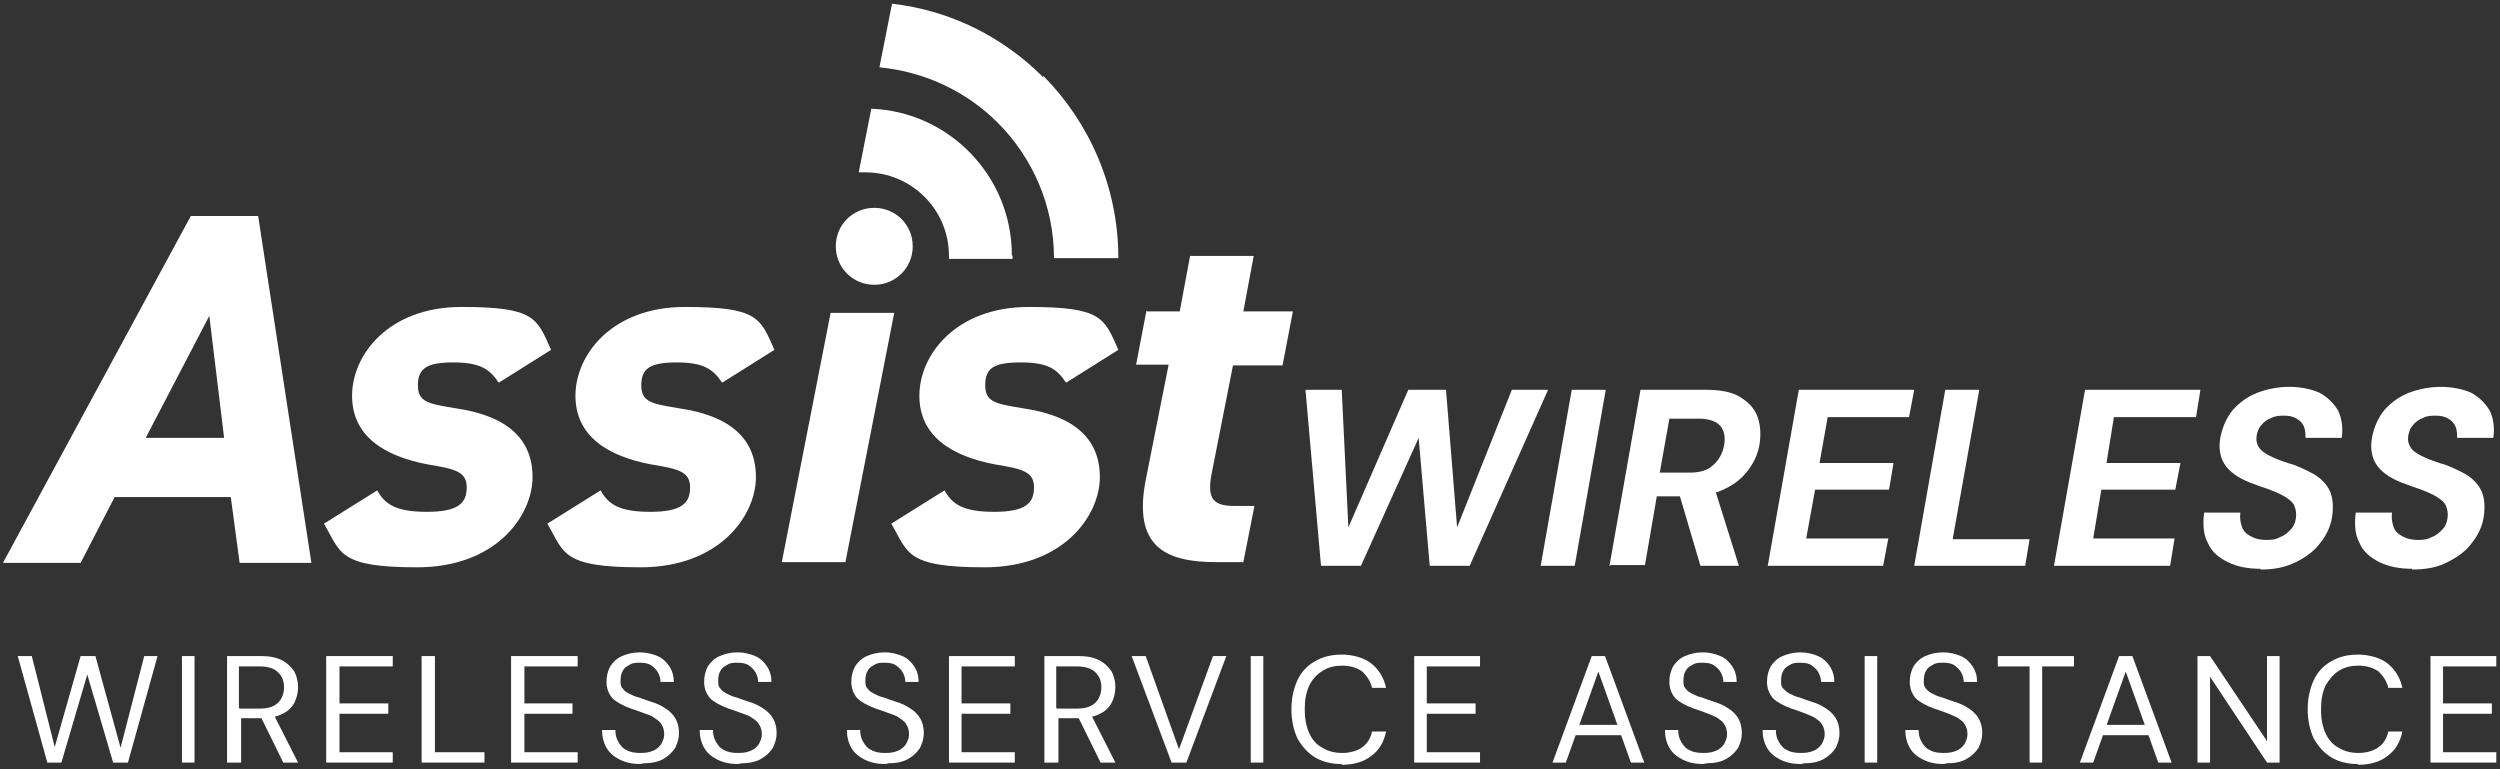
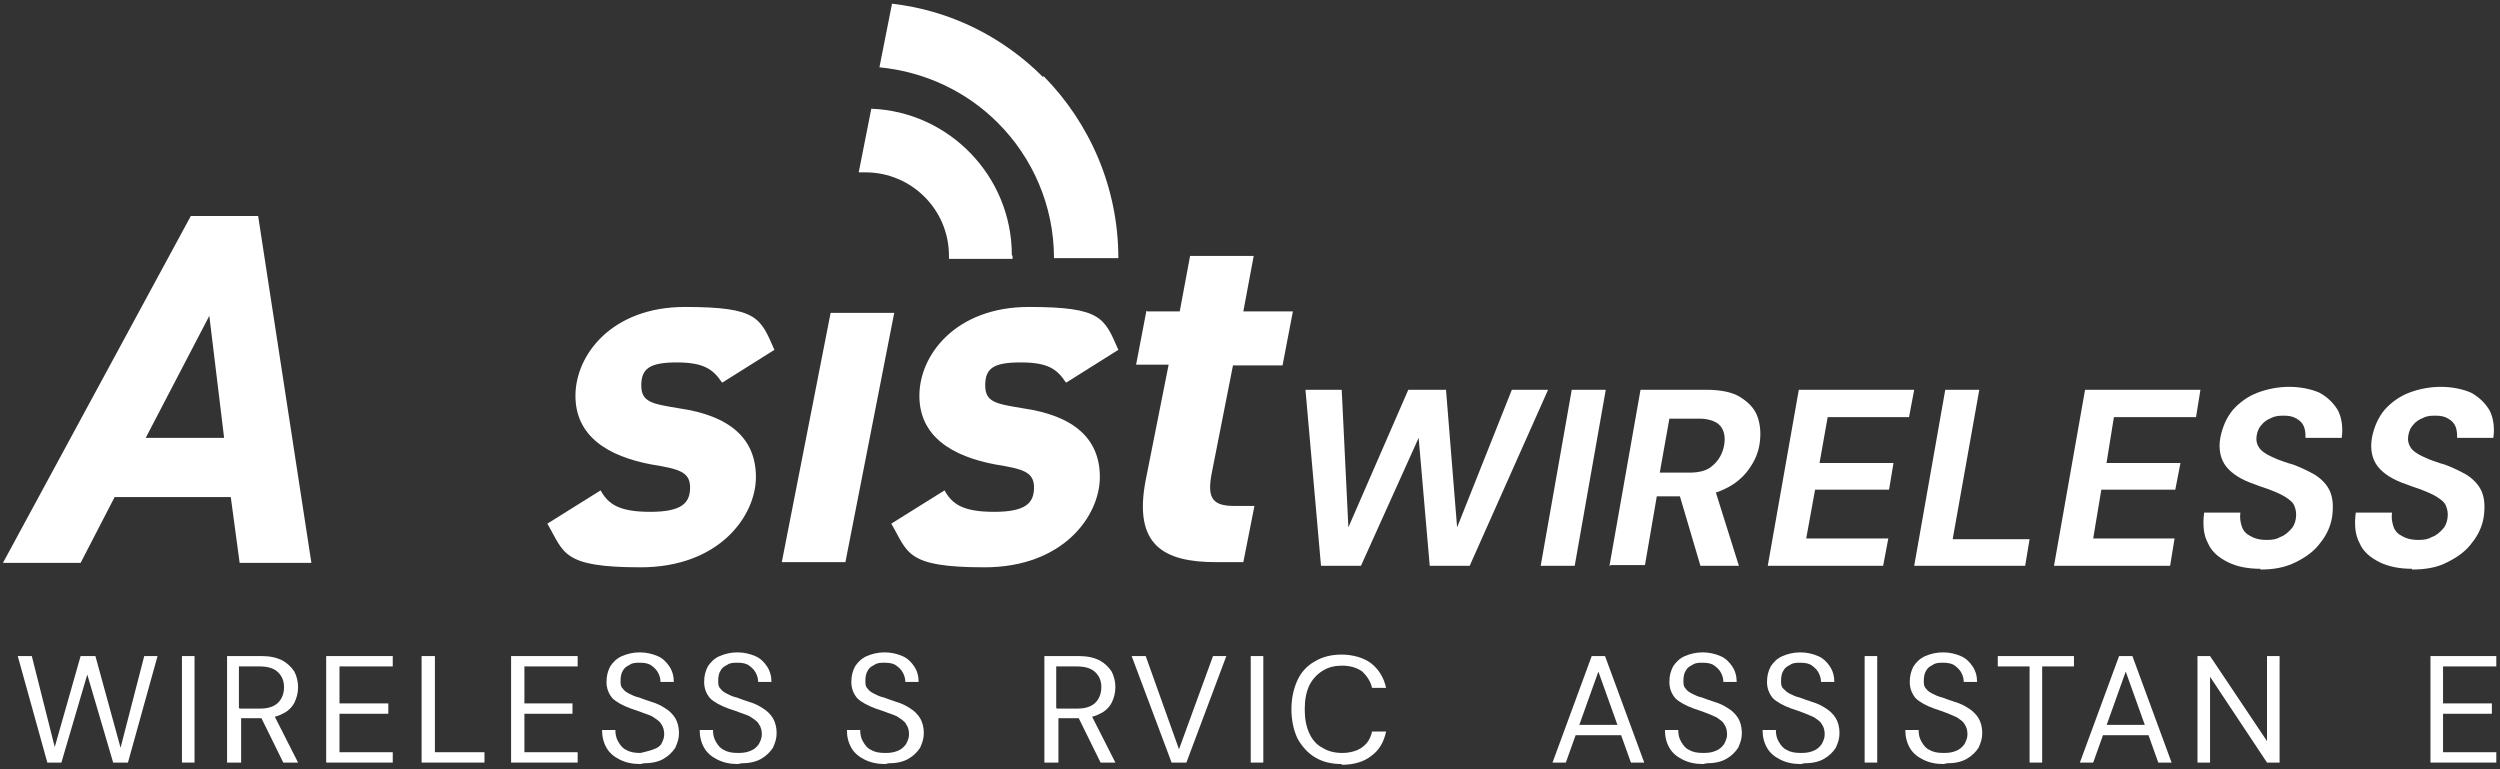
<svg xmlns="http://www.w3.org/2000/svg" width="338" height="104" viewBox="0 0 338 104" fill="none">
  <rect x="0" y="0" width="338" height="104" fill="#333333" stroke="none" />
  <path d="M178.6 76.5L176.5 52.7H181.4L182.3 71.3L190.4 52.7H195.5L197 71.3L204.4 52.7H209.3L198.7 76.5H193.3L191.8 59.2L184 76.5H178.6Z" fill="white" />
  <path d="M208.3 76.5L212.5 52.7H217.1L212.9 76.5H208.3Z" fill="white" />
  <path d="M229.9 76.5L226.8 66H231.8L235.1 76.5H229.9ZM224.4 63.9H228.4C229.8 63.9 230.9 63.6 231.6 62.9C232.4 62.2 232.9 61.3 233.1 60.2C233.3 59.1 233.1 58.2 232.6 57.6C232.1 57 231.1 56.6 229.7 56.6H225.7L224.4 63.9ZM217.6 76.5L221.8 52.7H230.7C232.6 52.7 234.2 53 235.3 53.7C236.4 54.4 237.2 55.2 237.6 56.3C238 57.4 238.1 58.6 237.9 60C237.7 61.3 237.2 62.4 236.4 63.5C235.6 64.6 234.5 65.5 233.2 66.1C231.8 66.8 230.2 67.1 228.2 67.1H224L222.4 76.4H217.8L217.6 76.5Z" fill="white" />
  <path d="M239 76.5L243.2 52.7H258.8L258.1 56.4H247.1L246 62.6H256L255.4 66.2H245.4L244.2 72.8H255.3L254.6 76.5H239Z" fill="white" />
  <path d="M258.8 76.5L263 52.7H267.6L264 72.9H274.4L273.8 76.5H258.8Z" fill="white" />
  <path d="M277.7 76.5L281.9 52.7H297.5L296.9 56.4H285.8L284.8 62.6H294.8L294.1 66.2H284.1L283 72.8H294L293.4 76.5H277.7Z" fill="white" />
  <path d="M305.6 76.9C303.9 76.9 302.4 76.6 301.2 76C300 75.4 299 74.6 298.5 73.4C297.9 72.3 297.8 70.9 298 69.3H302.9C302.8 70 302.9 70.6 303.1 71.2C303.3 71.8 303.7 72.2 304.3 72.5C304.8 72.8 305.5 73 306.4 73C307.3 73 307.8 72.9 308.3 72.6C308.9 72.4 309.3 72 309.7 71.6C310.1 71.2 310.3 70.7 310.4 70.1C310.5 69.4 310.4 68.9 310.2 68.4C310 67.9 309.6 67.6 309 67.2C308.5 66.9 307.9 66.6 307.1 66.3C306.4 66 305.6 65.8 304.9 65.5C303.1 64.9 301.8 64.1 301 63.1C300.2 62.1 299.9 60.7 300.2 59.1C300.5 57.7 301 56.5 301.9 55.4C302.8 54.4 303.9 53.6 305.2 53.1C306.5 52.6 308 52.3 309.5 52.3C311 52.3 312.5 52.6 313.6 53.1C314.7 53.7 315.5 54.5 316.1 55.5C316.6 56.5 316.8 57.8 316.6 59.2H311.7C311.7 58.7 311.7 58.2 311.5 57.7C311.3 57.2 311 56.9 310.5 56.6C310 56.3 309.5 56.2 308.8 56.2C308.2 56.2 307.7 56.2 307.1 56.5C306.6 56.7 306.1 57 305.8 57.4C305.4 57.8 305.2 58.3 305.1 58.9C305 59.5 305.1 59.9 305.3 60.3C305.5 60.7 305.8 61 306.3 61.3C306.7 61.6 307.3 61.8 307.9 62.1C308.5 62.3 309.2 62.6 310 62.8C311.1 63.2 312.1 63.7 313 64.2C313.9 64.8 314.6 65.5 315 66.4C315.4 67.3 315.5 68.4 315.3 69.9C315.1 71.1 314.6 72.3 313.7 73.4C312.9 74.5 311.8 75.3 310.4 76C309 76.7 307.5 77 305.6 77" fill="white" />
  <path d="M326.1 76.9C324.4 76.9 322.9 76.6 321.7 76C320.5 75.4 319.5 74.6 319 73.4C318.4 72.3 318.3 70.9 318.5 69.3H323.4C323.3 70 323.4 70.6 323.6 71.2C323.8 71.8 324.2 72.2 324.8 72.5C325.3 72.8 326 73 326.9 73C327.8 73 328.3 72.9 328.8 72.6C329.4 72.4 329.8 72 330.2 71.6C330.6 71.2 330.8 70.7 330.9 70.1C331 69.4 330.9 68.9 330.7 68.4C330.5 67.9 330.1 67.6 329.5 67.2C329 66.9 328.4 66.6 327.6 66.3C326.9 66 326.1 65.8 325.4 65.5C323.6 64.9 322.3 64.1 321.5 63.1C320.7 62.1 320.4 60.7 320.7 59.1C321 57.7 321.5 56.5 322.4 55.4C323.3 54.4 324.4 53.6 325.7 53.1C327 52.6 328.5 52.3 330 52.3C331.5 52.3 333 52.6 334.1 53.1C335.2 53.7 336 54.5 336.6 55.5C337.1 56.5 337.3 57.8 337.1 59.2H332.2C332.2 58.7 332.2 58.2 332 57.7C331.8 57.2 331.5 56.9 331 56.6C330.5 56.3 330 56.2 329.3 56.2C328.7 56.2 328.2 56.2 327.6 56.5C327.1 56.7 326.6 57 326.3 57.4C325.9 57.8 325.7 58.3 325.6 58.9C325.5 59.5 325.6 59.9 325.8 60.3C326 60.7 326.3 61 326.8 61.3C327.2 61.6 327.8 61.8 328.4 62.1C329 62.3 329.7 62.6 330.5 62.8C331.6 63.2 332.6 63.7 333.5 64.2C334.4 64.8 335.1 65.5 335.5 66.4C335.9 67.3 336 68.4 335.8 69.9C335.6 71.1 335.1 72.3 334.2 73.4C333.4 74.5 332.3 75.3 330.9 76C329.6 76.7 328 77 326.1 77" fill="white" />
  <path d="M6.4 103.1L2.4 88.7H4.3L7.4 101L10.9 88.7H12.9L16.3 101.1L19.5 88.7H21.3L17.3 103.1H15.3L11.8 91.2L8.3 103.1H6.4Z" fill="white" />
  <path d="M26.3 88.7H24.6V103.1H26.3V88.7Z" fill="white" />
  <path d="M38.3 103.1L35.1 96.6H37L40.3 103.1H38.3ZM32.4 95.8H35.2C36.3 95.8 37.1 95.5 37.6 95C38.1 94.5 38.4 93.8 38.4 92.9C38.4 92 38.1 91.4 37.6 90.9C37.1 90.4 36.3 90.1 35.1 90.1H32.3V95.7L32.4 95.8ZM30.7 103.1V88.7H35.4C36.5 88.7 37.4 88.9 38.2 89.3C38.9 89.7 39.4 90.2 39.8 90.8C40.1 91.4 40.3 92.1 40.3 92.9C40.3 93.7 40.1 94.4 39.8 95C39.5 95.6 38.9 96.2 38.2 96.5C37.5 96.9 36.5 97.1 35.4 97.1H32.6V103.1H30.9H30.7Z" fill="white" />
  <path d="M44.1 103.1V88.7H53.1V90.1H45.9V95.1H52.5V96.5H45.9V101.7H53.1V103.1H44.1Z" fill="white" />
  <path d="M57 103.1V88.7H58.8V101.7H65.5V103.1H57Z" fill="white" />
  <path d="M69.1 103.1V88.7H78.1V90.1H70.9V95.1H77.4V96.5H70.9V101.7H78.1V103.1H69.1Z" fill="white" />
-   <path d="M86.6 103.3C85.5 103.3 84.6 103.1 83.8 102.7C83 102.3 82.4 101.8 82 101.1C81.6 100.4 81.4 99.6 81.4 98.7H83.2C83.2 99.3 83.3 99.8 83.6 100.3C83.9 100.8 84.2 101.2 84.7 101.4C85.2 101.7 85.8 101.8 86.6 101.8C87.4 101.8 87.8 101.7 88.3 101.5C88.8 101.3 89.1 101 89.4 100.6C89.6 100.2 89.8 99.8 89.8 99.3C89.8 98.8 89.7 98.3 89.4 97.9C89.2 97.5 88.8 97.3 88.4 97C88 96.7 87.5 96.6 87 96.4C86.5 96.2 85.9 96 85.3 95.8C84.2 95.4 83.3 94.9 82.8 94.4C82.3 93.8 82 93.1 82 92.2C82 91.3 82.2 90.7 82.5 90.1C82.9 89.5 83.4 89 84.1 88.7C84.8 88.4 85.6 88.2 86.5 88.2C87.4 88.2 88.2 88.4 88.9 88.7C89.6 89 90.1 89.5 90.5 90.1C90.9 90.7 91.1 91.4 91.1 92.2H89.3C89.3 91.8 89.2 91.4 89 91C88.8 90.6 88.5 90.3 88.1 90C87.7 89.7 87.2 89.6 86.5 89.6C86 89.6 85.5 89.6 85.1 89.9C84.7 90.1 84.4 90.3 84.2 90.7C84 91 83.9 91.5 83.9 92C83.9 92.5 83.9 92.8 84.2 93.1C84.4 93.4 84.7 93.6 85.1 93.8C85.5 94 85.9 94.2 86.4 94.3C86.9 94.5 87.5 94.7 88.1 94.9C88.8 95.1 89.4 95.4 90 95.8C90.5 96.1 91 96.6 91.3 97.1C91.6 97.6 91.8 98.3 91.8 99.1C91.8 99.9 91.6 100.4 91.3 101.1C90.9 101.7 90.4 102.2 89.7 102.6C89 103 88.1 103.2 87 103.2" fill="white" />
+   <path d="M86.6 103.3C85.5 103.3 84.6 103.1 83.8 102.7C83 102.3 82.4 101.8 82 101.1C81.6 100.4 81.4 99.6 81.4 98.7H83.2C83.2 99.3 83.3 99.8 83.6 100.3C83.9 100.8 84.2 101.2 84.7 101.4C85.2 101.7 85.8 101.8 86.6 101.8C88.8 101.3 89.1 101 89.4 100.6C89.6 100.2 89.8 99.8 89.8 99.3C89.8 98.8 89.7 98.3 89.4 97.9C89.2 97.5 88.8 97.3 88.4 97C88 96.7 87.5 96.6 87 96.4C86.5 96.2 85.9 96 85.3 95.8C84.2 95.4 83.3 94.9 82.8 94.4C82.3 93.8 82 93.1 82 92.2C82 91.3 82.2 90.7 82.5 90.1C82.9 89.5 83.4 89 84.1 88.7C84.8 88.4 85.6 88.2 86.5 88.2C87.4 88.2 88.2 88.4 88.9 88.7C89.6 89 90.1 89.5 90.5 90.1C90.9 90.7 91.1 91.4 91.1 92.2H89.3C89.3 91.8 89.2 91.4 89 91C88.8 90.6 88.5 90.3 88.1 90C87.7 89.7 87.2 89.6 86.5 89.6C86 89.6 85.5 89.6 85.1 89.9C84.7 90.1 84.4 90.3 84.2 90.7C84 91 83.9 91.5 83.9 92C83.9 92.5 83.9 92.8 84.2 93.1C84.4 93.4 84.7 93.6 85.1 93.8C85.5 94 85.9 94.2 86.4 94.3C86.9 94.5 87.5 94.7 88.1 94.9C88.8 95.1 89.4 95.4 90 95.8C90.5 96.1 91 96.6 91.3 97.1C91.6 97.6 91.8 98.3 91.8 99.1C91.8 99.9 91.6 100.4 91.3 101.1C90.9 101.7 90.4 102.2 89.7 102.6C89 103 88.1 103.2 87 103.2" fill="white" />
  <path d="M99.8 103.3C98.7 103.3 97.8 103.1 97 102.7C96.2 102.3 95.6 101.8 95.2 101.1C94.8 100.4 94.6 99.6 94.6 98.7H96.4C96.4 99.3 96.5 99.8 96.8 100.3C97.1 100.8 97.4 101.2 97.9 101.4C98.4 101.7 99 101.8 99.8 101.8C100.6 101.8 101 101.7 101.5 101.5C102 101.3 102.3 101 102.6 100.6C102.8 100.2 103 99.8 103 99.3C103 98.8 102.9 98.3 102.6 97.9C102.4 97.5 102 97.3 101.6 97C101.2 96.7 100.7 96.6 100.2 96.4C99.7 96.2 99.1 96 98.5 95.8C97.4 95.4 96.5 94.9 96 94.4C95.5 93.8 95.2 93.1 95.2 92.2C95.2 91.3 95.4 90.7 95.7 90.1C96.1 89.5 96.6 89 97.3 88.7C98 88.4 98.8 88.2 99.7 88.2C100.6 88.2 101.4 88.4 102.1 88.7C102.8 89 103.3 89.5 103.7 90.1C104.1 90.7 104.3 91.4 104.3 92.2H102.5C102.5 91.8 102.4 91.4 102.2 91C102 90.6 101.7 90.3 101.3 90C100.9 89.7 100.4 89.6 99.7 89.6C99.2 89.6 98.7 89.6 98.3 89.9C97.9 90.1 97.6 90.3 97.4 90.7C97.2 91 97.1 91.5 97.1 92C97.1 92.5 97.1 92.8 97.4 93.1C97.6 93.4 97.9 93.6 98.3 93.8C98.7 94 99.1 94.2 99.6 94.3C100.1 94.5 100.7 94.7 101.3 94.9C102 95.1 102.6 95.4 103.2 95.8C103.7 96.1 104.2 96.6 104.5 97.1C104.8 97.6 105 98.3 105 99.1C105 99.9 104.8 100.4 104.5 101.1C104.1 101.7 103.6 102.2 102.9 102.6C102.2 103 101.3 103.2 100.2 103.2" fill="white" />
  <path d="M119.7 103.3C118.6 103.3 117.7 103.1 116.9 102.7C116.1 102.3 115.5 101.8 115.1 101.1C114.7 100.4 114.5 99.6 114.5 98.7H116.3C116.3 99.3 116.4 99.8 116.7 100.3C117 100.8 117.3 101.2 117.8 101.4C118.3 101.7 118.9 101.8 119.7 101.8C120.5 101.8 120.9 101.7 121.4 101.5C121.9 101.3 122.2 101 122.5 100.6C122.7 100.2 122.9 99.8 122.9 99.3C122.9 98.8 122.8 98.3 122.5 97.9C122.3 97.5 121.9 97.3 121.5 97C121.1 96.7 120.6 96.6 120.1 96.4C119.6 96.2 119 96 118.4 95.8C117.3 95.4 116.4 94.9 115.9 94.4C115.4 93.8 115.1 93.1 115.1 92.2C115.1 91.3 115.3 90.7 115.6 90.1C116 89.5 116.5 89 117.2 88.7C117.9 88.4 118.7 88.2 119.6 88.2C120.5 88.2 121.3 88.4 122 88.7C122.7 89 123.2 89.5 123.6 90.1C124 90.7 124.2 91.4 124.2 92.2H122.4C122.4 91.8 122.3 91.4 122.1 91C121.9 90.6 121.6 90.3 121.2 90C120.8 89.7 120.3 89.6 119.6 89.6C119.1 89.6 118.6 89.6 118.2 89.9C117.8 90.1 117.5 90.3 117.3 90.7C117.1 91 117 91.5 117 92C117 92.5 117 92.8 117.3 93.1C117.5 93.4 117.8 93.6 118.2 93.8C118.6 94 119 94.2 119.5 94.3C120 94.5 120.6 94.7 121.2 94.9C121.9 95.1 122.5 95.4 123.1 95.8C123.6 96.1 124.1 96.6 124.4 97.1C124.7 97.6 124.9 98.3 124.9 99.1C124.9 99.9 124.7 100.4 124.4 101.1C124 101.7 123.5 102.2 122.8 102.6C122.1 103 121.2 103.2 120.1 103.2" fill="white" />
-   <path d="M128.3 103.1V88.7H137.2V90.1H130V95.1H136.6V96.5H130V101.7H137.2V103.1H128.3Z" fill="white" />
  <path d="M148.8 103.1L145.6 96.6H147.5L150.8 103.1H148.8ZM142.9 95.8H145.7C146.8 95.8 147.6 95.5 148.1 95C148.6 94.5 148.9 93.8 148.9 92.9C148.9 92 148.6 91.4 148.1 90.9C147.6 90.4 146.8 90.1 145.6 90.1H142.8V95.7L142.9 95.8ZM141.2 103.1V88.7H145.9C147 88.7 147.9 88.9 148.7 89.3C149.4 89.7 149.9 90.2 150.3 90.8C150.6 91.4 150.8 92.1 150.8 92.9C150.8 93.7 150.6 94.4 150.3 95C150 95.6 149.4 96.2 148.7 96.5C148 96.9 147 97.1 145.9 97.1H143.1V103.1H141.4H141.2Z" fill="white" />
  <path d="M158.4 103.1L153 88.7H154.9L159.4 101.3L164 88.7H165.8L160.4 103.1H158.4Z" fill="white" />
  <path d="M170.8 88.7H169.1V103.1H170.8V88.7Z" fill="white" />
  <path d="M181.4 103.3C180 103.3 178.8 103 177.8 102.4C176.8 101.8 176 100.9 175.4 99.8C174.9 98.7 174.6 97.4 174.6 95.9C174.6 94.4 174.9 93.1 175.4 92C175.9 90.9 176.7 90 177.8 89.4C178.8 88.8 180 88.5 181.4 88.5C182.8 88.5 184.4 88.9 185.4 89.7C186.4 90.5 187.1 91.6 187.4 93H185.5C185.3 92.1 184.8 91.4 184.2 90.8C183.5 90.3 182.6 90 181.5 90C180.4 90 179.6 90.2 178.8 90.7C178 91.2 177.4 91.9 177 92.7C176.6 93.6 176.4 94.6 176.4 95.9C176.4 97.2 176.6 98.2 177 99.1C177.4 100 178 100.7 178.8 101.1C179.6 101.6 180.5 101.8 181.5 101.8C182.5 101.8 183.6 101.5 184.2 101C184.9 100.5 185.3 99.8 185.5 98.9H187.4C187.1 100.3 186.5 101.4 185.4 102.2C184.4 103 183 103.4 181.4 103.4" fill="white" />
-   <path d="M191.2 103.1V88.7H200.1V90.1H192.9V95.1H199.5V96.5H192.9V101.7H200.1V103.1H191.2Z" fill="white" />
  <path d="M212.3 99.4L212.8 98H219.3L219.8 99.4H212.3ZM209.9 103.1L215.2 88.7H217L222.3 103.1H220.5L216.1 90.8L211.7 103.1H209.9Z" fill="white" />
  <path d="M230.3 103.3C229.2 103.3 228.3 103.1 227.5 102.7C226.7 102.3 226.1 101.8 225.7 101.1C225.3 100.4 225.1 99.6 225.1 98.7H226.9C226.9 99.3 227 99.8 227.3 100.3C227.6 100.8 227.9 101.2 228.4 101.4C228.9 101.7 229.5 101.8 230.3 101.8C231.1 101.8 231.5 101.7 232 101.5C232.5 101.3 232.8 101 233.1 100.6C233.3 100.2 233.5 99.8 233.5 99.3C233.5 98.8 233.4 98.3 233.1 97.9C232.9 97.5 232.5 97.3 232.1 97C231.7 96.8 231.2 96.6 230.7 96.4C230.2 96.2 229.6 96 229 95.8C227.9 95.4 227 94.9 226.5 94.4C226 93.8 225.7 93.1 225.7 92.2C225.7 91.3 225.9 90.7 226.2 90.1C226.6 89.5 227.1 89 227.8 88.7C228.5 88.4 229.3 88.2 230.2 88.2C231.1 88.2 231.9 88.4 232.6 88.7C233.3 89 233.8 89.5 234.2 90.1C234.6 90.7 234.8 91.4 234.8 92.2H233C233 91.8 232.9 91.4 232.7 91C232.5 90.6 232.2 90.3 231.8 90C231.4 89.7 230.9 89.6 230.2 89.6C229.7 89.6 229.2 89.6 228.8 89.9C228.4 90.1 228.1 90.3 227.9 90.7C227.7 91 227.6 91.5 227.6 92C227.6 92.5 227.6 92.8 227.9 93.1C228.1 93.4 228.4 93.6 228.8 93.8C229.2 94 229.6 94.2 230.1 94.3C230.6 94.5 231.2 94.7 231.8 94.9C232.5 95.1 233.1 95.4 233.7 95.8C234.2 96.1 234.7 96.6 235 97.1C235.3 97.6 235.5 98.3 235.5 99.1C235.5 99.9 235.3 100.4 235 101.1C234.6 101.7 234.1 102.2 233.4 102.6C232.7 103 231.8 103.2 230.7 103.2" fill="white" />
  <path d="M243.5 103.3C242.4 103.3 241.5 103.1 240.7 102.7C239.9 102.3 239.3 101.8 238.9 101.1C238.5 100.4 238.3 99.6 238.3 98.7H240.1C240.1 99.3 240.2 99.8 240.5 100.3C240.8 100.8 241.1 101.2 241.6 101.4C242.1 101.7 242.7 101.8 243.5 101.8C244.3 101.8 244.7 101.7 245.2 101.5C245.7 101.3 246 101 246.3 100.6C246.5 100.2 246.7 99.8 246.7 99.3C246.7 98.8 246.6 98.3 246.3 97.9C246.1 97.5 245.7 97.3 245.3 97C244.9 96.8 244.4 96.6 243.9 96.4C243.4 96.2 242.8 96 242.2 95.8C241.1 95.4 240.2 94.9 239.7 94.4C239.2 93.8 238.9 93.1 238.9 92.2C238.9 91.3 239.1 90.7 239.4 90.1C239.8 89.5 240.3 89 241 88.7C241.7 88.4 242.5 88.2 243.4 88.2C244.3 88.2 245.1 88.4 245.8 88.7C246.5 89 247 89.5 247.4 90.1C247.8 90.7 248 91.4 248 92.2H246.2C246.2 91.8 246.1 91.4 245.9 91C245.7 90.6 245.4 90.3 245 90C244.6 89.7 244.1 89.6 243.4 89.6C242.9 89.6 242.4 89.6 242 89.9C241.6 90.1 241.3 90.3 241.1 90.7C240.9 91 240.8 91.5 240.8 92C240.8 92.5 240.8 92.8 241.1 93.1C241.4 93.4 241.6 93.6 242 93.8C242.4 94 242.8 94.2 243.3 94.3C243.8 94.5 244.4 94.7 245 94.9C245.7 95.1 246.3 95.4 246.9 95.8C247.4 96.1 247.9 96.6 248.2 97.1C248.5 97.6 248.7 98.3 248.7 99.1C248.7 99.9 248.5 100.4 248.2 101.1C247.8 101.7 247.3 102.2 246.6 102.6C245.9 103 245 103.2 243.9 103.2" fill="white" />
  <path d="M253.8 88.7H252.1V103.1H253.8V88.7Z" fill="white" />
  <path d="M262.8 103.3C261.7 103.3 260.8 103.1 260 102.7C259.2 102.3 258.6 101.8 258.2 101.1C257.8 100.4 257.6 99.6 257.6 98.7H259.4C259.4 99.3 259.5 99.8 259.8 100.3C260.1 100.8 260.4 101.2 260.9 101.4C261.4 101.7 262 101.8 262.8 101.8C263.6 101.8 264 101.7 264.5 101.5C265 101.3 265.3 101 265.6 100.6C265.8 100.2 266 99.8 266 99.3C266 98.8 265.9 98.3 265.6 97.9C265.4 97.5 265 97.3 264.6 97C264.2 96.8 263.7 96.6 263.2 96.4C262.7 96.2 262.1 96 261.5 95.8C260.4 95.4 259.5 94.9 259 94.4C258.5 93.8 258.2 93.1 258.2 92.2C258.2 91.3 258.4 90.7 258.7 90.1C259.1 89.5 259.6 89 260.3 88.7C261 88.4 261.8 88.2 262.7 88.2C263.6 88.2 264.4 88.4 265.1 88.7C265.8 89 266.3 89.5 266.7 90.1C267.1 90.7 267.3 91.4 267.3 92.2H265.5C265.5 91.8 265.4 91.4 265.2 91C265 90.6 264.7 90.3 264.3 90C263.9 89.7 263.4 89.6 262.7 89.6C262.2 89.6 261.7 89.6 261.3 89.9C260.9 90.1 260.6 90.3 260.4 90.7C260.2 91 260.1 91.5 260.1 92C260.1 92.5 260.1 92.8 260.4 93.1C260.6 93.4 260.9 93.6 261.3 93.8C261.7 94 262.1 94.2 262.6 94.3C263.1 94.5 263.7 94.7 264.3 94.9C265 95.1 265.6 95.4 266.2 95.8C266.7 96.1 267.2 96.6 267.5 97.1C267.8 97.6 268 98.3 268 99.1C268 99.9 267.8 100.4 267.5 101.1C267.1 101.7 266.6 102.2 265.9 102.6C265.2 103 264.3 103.2 263.2 103.2" fill="white" />
  <path d="M274.4 103.1V90.1H270.1V88.7H280.4V90.1H276.1V103.1H274.4Z" fill="white" />
  <path d="M283.7 99.4L284.2 98H290.7L291.2 99.4H283.7ZM281.2 103.1L286.5 88.7H288.3L293.6 103.1H291.8L287.4 90.8L283 103.1H281.2Z" fill="white" />
  <path d="M297.1 103.1V88.7H298.8L306.5 100.2V88.7H308.2V103.1H306.5L298.8 91.5V103.1H297.1Z" fill="white" />
-   <path d="M318.8 103.3C317.4 103.3 316.2 103 315.2 102.4C314.2 101.8 313.4 100.9 312.8 99.8C312.3 98.7 312 97.4 312 95.9C312 94.4 312.3 93.1 312.8 92C313.3 90.9 314.1 90 315.2 89.4C316.2 88.8 317.4 88.5 318.8 88.5C320.2 88.5 321.8 88.9 322.8 89.7C323.8 90.5 324.5 91.6 324.8 93H322.9C322.7 92.1 322.2 91.4 321.6 90.8C320.9 90.3 320 90 318.9 90C317.8 90 317 90.2 316.2 90.7C315.4 91.2 314.9 91.9 314.4 92.7C314 93.6 313.8 94.6 313.8 95.9C313.8 97.2 314 98.2 314.4 99.1C314.8 100 315.4 100.7 316.2 101.1C317 101.6 317.9 101.8 318.9 101.8C319.9 101.8 321 101.5 321.6 101C322.3 100.5 322.7 99.8 322.9 98.9H324.8C324.5 100.3 323.9 101.4 322.8 102.2C321.8 103 320.4 103.4 318.8 103.4" fill="white" />
  <path d="M328.6 103.1V88.7H337.5V90.1H330.3V95.1H336.9V96.5H330.3V101.7H337.5V103.1H328.6Z" fill="white" />
  <path d="M19.7 59.2H30.3L28.3 42.7L19.7 59.2ZM0.4 76.1L25.8 29.2H34.9L42.1 76.1H32.4L31.2 67.2H15.5L10.9 76.1H0.3H0.4Z" fill="white" />
-   <path d="M67.4 51.7C66.2 49.9 64.9 49 61.3 49C57.7 49 56.5 49.8 56.5 52.1C56.5 54.4 58 54.6 61.6 55.2C68.5 56.2 72 59.3 72 64.5C72 69.7 67.1 76.7 56.4 76.7C45.7 76.7 46.1 74.7 43.8 70.8L51 66.3C52 68.1 53.4 69.2 57.7 69.2C62 69.2 63.1 68 63.1 65.9C63.1 63.8 61.6 63.4 57.9 62.8C52 61.7 47.6 59 47.6 53.5C47.6 48 52.5 41.5 62.4 41.5C72.3 41.5 72.6 43 74.5 47.3L67.5 51.7H67.4Z" fill="white" />
  <path d="M97.6 51.7C96.4 49.9 95.1 49 91.5 49C87.9 49 86.7 49.8 86.7 52.1C86.7 54.4 88.2 54.6 91.8 55.2C98.7 56.2 102.2 59.3 102.2 64.5C102.2 69.7 97.3 76.7 86.6 76.7C75.9 76.7 76.3 74.7 74 70.8L81.2 66.3C82.2 68.1 83.6 69.2 87.9 69.2C92.2 69.2 93.3 68 93.3 65.9C93.3 63.8 91.8 63.4 88.1 62.8C82.2 61.7 77.8 59 77.8 53.5C77.8 48 82.7 41.5 92.6 41.5C102.5 41.5 102.8 43 104.7 47.3L97.7 51.7H97.6Z" fill="white" />
  <path d="M144.1 51.7C142.9 49.9 141.7 49 138 49C134.3 49 133.2 49.8 133.2 52.1C133.2 54.4 134.7 54.6 138.3 55.2C145.2 56.2 148.7 59.3 148.7 64.5C148.7 69.7 143.8 76.7 133.1 76.7C122.4 76.7 122.8 74.7 120.5 70.8L127.7 66.3C128.7 68.1 130.1 69.2 134.4 69.2C138.7 69.2 139.8 68 139.8 65.9C139.8 63.8 138.3 63.4 134.6 62.8C128.7 61.7 124.3 59 124.3 53.5C124.3 48 129.2 41.5 139.1 41.5C149 41.5 149.3 43 151.2 47.3L144.2 51.7H144.1Z" fill="white" />
  <path d="M155.1 42.1H159.5L160.9 34.6H169.5L168.1 42.1H174.8L173.4 49.4H166.7L163.9 63.6C163.2 67 163.6 68.4 166.8 68.4H169.6L168.1 76H164.4C157.3 76 153.2 73.7 154.9 64.9L158 49.3H153.6L155 42L155.1 42.1Z" fill="white" />
  <path d="M112.3 42.3H120.9L114.3 76H105.7L112.3 42.3Z" fill="white" />
-   <path d="M123.4 33.3C123.4 36.2 121.1 38.5 118.2 38.5C115.3 38.5 113 36.2 113 33.3C113 30.4 115.3 28.1 118.2 28.1C121.1 28.1 123.4 30.4 123.4 33.3Z" fill="white" />
  <path d="M136.8 34.5C136.8 23.8 128.3 15.1 117.8 14.7L116.1 23.3C116.4 23.3 116.7 23.3 117 23.3C123.2 23.3 128.3 28.3 128.3 34.6C128.3 40.9 128.3 34.9 128.3 35H136.9C136.9 34.9 136.9 34.7 136.9 34.6" fill="white" />
  <path d="M141 10.4C135.6 5 128.5 1.4 120.6 0.5L118.9 9.1C125.1 9.7 130.7 12.4 134.9 16.6C139.6 21.3 142.5 27.8 142.5 34.9H151.2C151.2 25.3 147.3 16.6 141.1 10.3" fill="white" />
</svg>